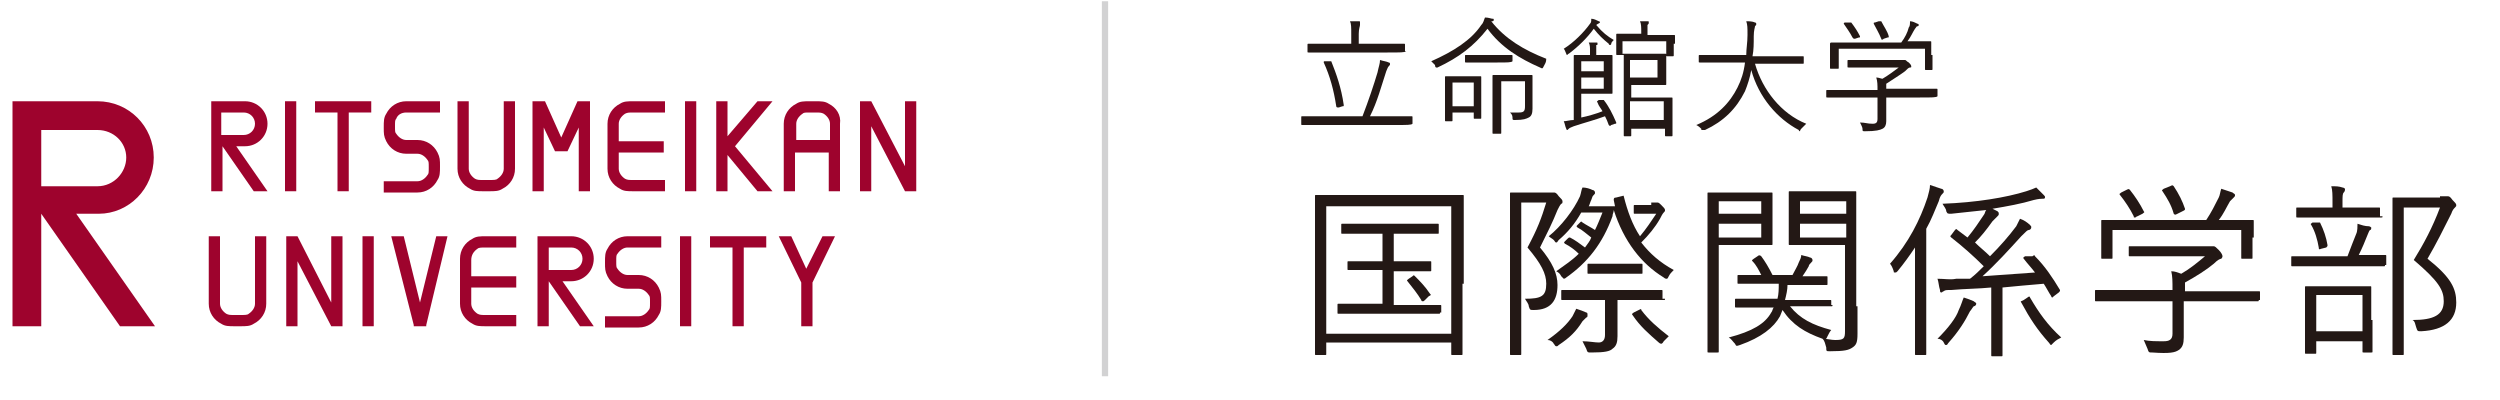
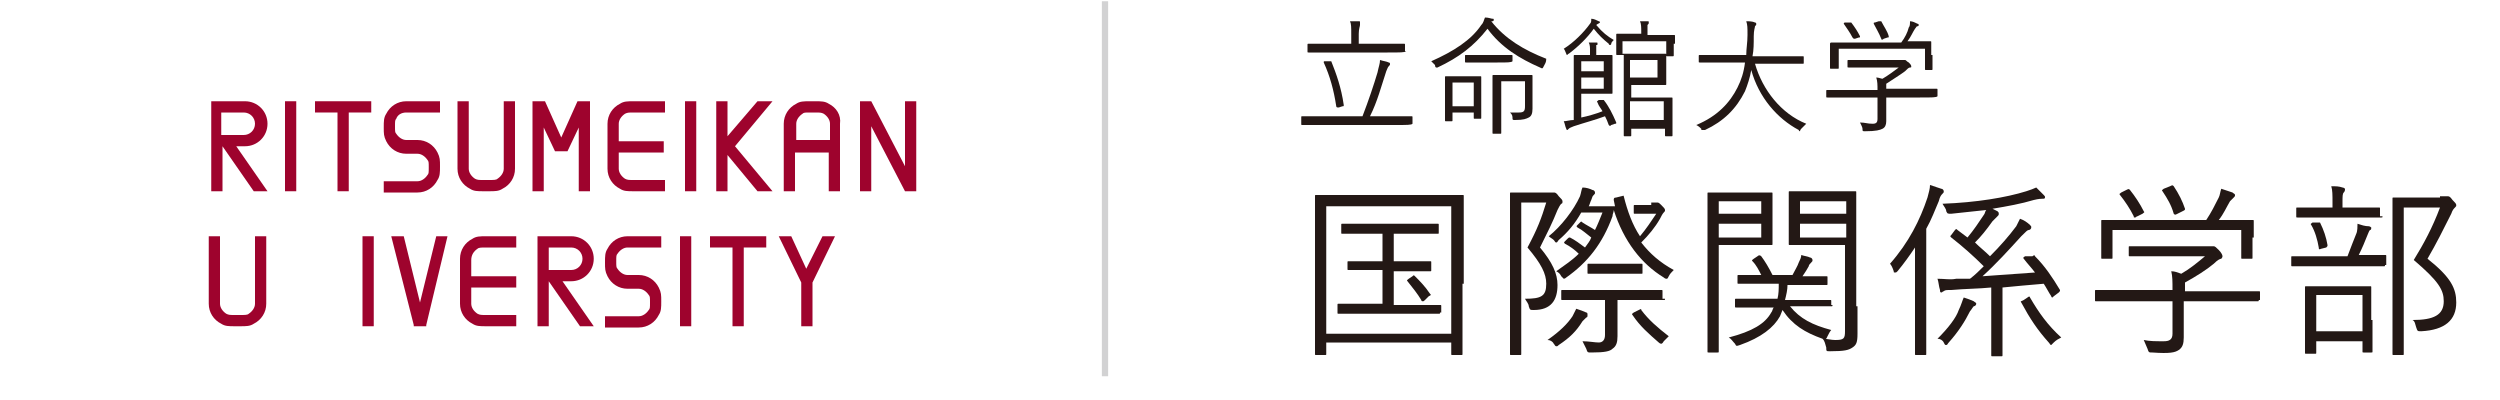
<svg xmlns="http://www.w3.org/2000/svg" version="1.1" id="レイヤー_1" x="0px" y="0px" viewBox="0 0 200 32" style="enable-background:new 0 0 200 32;" xml:space="preserve">
  <style type="text/css">
	.st0{fill:#9E032D;}
	.st1{fill:#231815;}
	.st2{fill:none;stroke:#D2D2D3;stroke-width:0.5;}
</style>
-   <path class="st0" d="M7.8,10.4c1.3,0,2.3,1,2.3,2.2c0,1.2-1,2.3-2.3,2.3H3.3v-4.5H7.8z M12.3,12.6c0-2.5-2-4.5-4.5-4.5H1v18h2.3v-9  l6.3,9h2.8l-6.3-9h1.8C10.3,17.1,12.3,15.1,12.3,12.6" />
  <polygon class="st0" points="56.8,19.8 58.6,19.8 58.6,26.1 59.5,26.1 59.5,19.8 61.3,19.8 61.3,18.9 56.8,18.9 " />
-   <polygon class="st0" points="26.5,18.9 26.5,24.2 23.8,18.9 22.9,18.9 22.9,26.1 23.8,26.1 23.8,20.9 26.5,26.1 27.4,26.1   27.4,18.9 " />
  <path class="st0" d="M20.4,18.9v5.4c0,0.3-0.2,0.6-0.5,0.8c-0.1,0.1-0.3,0.1-0.7,0.1h-0.4c-0.4,0-0.5,0-0.7-0.1  c-0.3-0.2-0.5-0.5-0.5-0.8v-5.4h-0.9l0,5.4c0,0.7,0.4,1.3,1,1.6c0.3,0.2,0.6,0.2,1.1,0.2h0.4c0.5,0,0.8,0,1.1-0.2  c0.6-0.3,1-0.9,1-1.6v-5.4H20.4z" />
  <path class="st0" d="M38.2,19.9c0.1-0.1,0.3-0.1,0.7-0.1l2.4,0v-0.9h-2.4c-0.5,0-0.8,0-1.1,0.2c-0.6,0.3-1,0.9-1,1.6v3.6  c0,0.7,0.4,1.3,1,1.6c0.3,0.2,0.6,0.2,1.1,0.2l2.4,0v-0.9h-2.4c-0.4,0-0.5,0-0.7-0.1c-0.3-0.2-0.5-0.5-0.5-0.8V23h3.6v-0.9h-3.6  v-1.3C37.7,20.4,37.9,20.1,38.2,19.9" />
  <path class="st0" d="M47.5,20.7c0-1-0.8-1.8-1.8-1.8H43v7.2h0.9v-3.6l2.5,3.6h1.1L45,22.5h0.7C46.7,22.5,47.5,21.7,47.5,20.7   M45.7,19.8c0.5,0,0.9,0.4,0.9,0.9s-0.4,0.9-0.9,0.9h-1.8v-1.8H45.7z" />
  <polygon class="st0" points="63.3,18.9 62.3,18.9 64.1,22.6 64.1,26.1 65,26.1 65,22.6 66.8,18.9 65.8,18.9 64.5,21.5 " />
  <path class="st0" d="M48.6,19.9c-0.2,0.3-0.2,0.6-0.2,1.1c0,0.5,0,0.7,0.2,1.1c0.3,0.6,0.9,1,1.6,1h0.9c0.3,0,0.6,0.2,0.8,0.5  c0.1,0.1,0.1,0.2,0.1,0.6c0,0.4,0,0.5-0.1,0.6c-0.2,0.3-0.5,0.5-0.8,0.5h-2.7v0.9h2.7c0.7,0,1.3-0.4,1.6-1c0.2-0.3,0.2-0.6,0.2-1.1  c0-0.5,0-0.7-0.2-1.1c-0.3-0.6-0.9-1-1.6-1h-0.9c-0.3,0-0.6-0.2-0.8-0.5c-0.1-0.1-0.1-0.2-0.1-0.6c0-0.4,0-0.5,0.1-0.6  c0.2-0.3,0.5-0.5,0.8-0.5h2.7v-0.9h-2.7C49.5,18.9,48.9,19.3,48.6,19.9" />
  <polygon class="st0" points="34.9,18.9 33.6,24.2 32.3,18.9 31.3,18.9 33.1,26 33.1,26.1 34.1,26.1 34.1,26 35.8,18.9 " />
  <rect x="29" y="18.9" class="st0" width="0.9" height="7.2" />
  <rect x="54.4" y="18.9" class="st0" width="0.9" height="7.2" />
  <rect x="22.8" y="8.1" class="st0" width="0.9" height="7.2" />
  <rect x="54.8" y="8.1" class="st0" width="0.9" height="7.2" />
  <polygon class="st0" points="25.2,9 27,9 27,15.3 27.9,15.3 27.9,9 29.7,9 29.7,8.1 25.2,8.1 " />
  <path class="st0" d="M30.9,9.1c-0.2,0.3-0.2,0.6-0.2,1.1c0,0.5,0,0.7,0.2,1.1c0.3,0.6,0.9,1,1.6,1h0.9c0.3,0,0.6,0.2,0.8,0.5  c0.1,0.1,0.1,0.2,0.1,0.6c0,0.4,0,0.5-0.1,0.6c-0.2,0.3-0.5,0.5-0.8,0.5h-2.7v0.9h2.7c0.7,0,1.3-0.4,1.6-1c0.2-0.3,0.2-0.6,0.2-1.1  c0-0.5,0-0.7-0.2-1.1c-0.3-0.6-0.9-1-1.6-1h-0.9c-0.3,0-0.6-0.2-0.8-0.5c-0.1-0.1-0.1-0.2-0.1-0.6c0-0.4,0-0.5,0.1-0.6  C31.8,9.2,32.1,9,32.5,9h2.7V8.1h-2.7C31.8,8.1,31.2,8.5,30.9,9.1" />
  <polygon class="st0" points="60.6,8.1 58.2,10.9 58.2,8.1 57.3,8.1 57.3,15.3 58.2,15.3 58.2,12.4 60.6,15.3 61.8,15.3 58.8,11.7   61.8,8.1 " />
  <polygon class="st0" points="72.4,8.1 72.4,13.3 69.7,8.1 68.8,8.1 68.8,15.3 69.7,15.3 69.7,10.1 72.4,15.3 73.3,15.3 73.3,8.1 " />
  <path class="st0" d="M40.3,13.5c0,0.3-0.2,0.6-0.5,0.8c-0.1,0.1-0.3,0.1-0.7,0.1h-0.4c-0.4,0-0.5,0-0.7-0.1  c-0.3-0.2-0.5-0.5-0.5-0.8V8.1h-0.9v5.4c0,0.7,0.4,1.3,1,1.6c0.3,0.2,0.6,0.2,1.1,0.2h0.4c0.5,0,0.8,0,1.1-0.2c0.6-0.3,1-0.9,1-1.6  V8.1h-0.9V13.5z" />
  <path class="st0" d="M49.6,8.3c-0.6,0.3-1,0.9-1,1.6v3.6c0,0.7,0.4,1.3,1,1.6c0.3,0.2,0.6,0.2,1.1,0.2l2.5,0v-0.9l-2.5,0  c-0.4,0-0.5,0-0.7-0.1c-0.3-0.2-0.5-0.5-0.5-0.8v-1.3h3.6v-0.9h-3.6V9.9c0-0.3,0.2-0.6,0.5-0.8C50.2,9,50.3,9,50.7,9l2.5,0V8.1  l-2.5,0C50.2,8.1,49.9,8.1,49.6,8.3" />
  <path class="st0" d="M21.4,9.9c0-1-0.8-1.8-1.8-1.8h-2.7v7.2h0.9v-3.6l2.5,3.6h1.1l-2.5-3.6h0.7C20.6,11.7,21.4,10.9,21.4,9.9   M17.7,10.8V9h1.8c0.5,0,0.9,0.4,0.9,0.9c0,0.5-0.4,0.9-0.9,0.9H17.7z" />
  <path class="st0" d="M66.3,8.3c-0.3-0.2-0.6-0.2-1.1-0.2l-0.4,0c-0.5,0-0.8,0-1.1,0.2c-0.6,0.3-1,0.9-1,1.6v5.4h0.9v-3.1h2.7v3.1  h0.9V9.9C67.3,9.2,66.9,8.6,66.3,8.3 M63.7,11.2V9.9c0-0.3,0.2-0.6,0.5-0.8C64.3,9,64.4,9,64.8,9l0.4,0c0.4,0,0.5,0,0.7,0.1  c0.3,0.2,0.5,0.5,0.5,0.8v1.3H63.7z" />
  <polygon class="st0" points="47.2,8.1 46.2,8.1 44.9,11 43.6,8.1 42.6,8.1 42.6,15.3 43.5,15.3 43.5,10.2 44.4,12.1 45.4,12.1   46.3,10.2 46.3,15.3 47.2,15.3 " />
  <g>
    <path class="st1" d="M113,9.9C113,10,113,10,113,9.9c-0.1,0.1-0.4,0.1-1.4,0.1h-6.1c-0.9,0-1.2,0-1.3,0c-0.1,0-0.1,0-0.1-0.1V9.4   c0-0.1,0-0.1,0.1-0.1c0,0,0.4,0,1.3,0h3.5c0.5-1.3,0.9-2.5,1.2-3.5c0.1-0.5,0.2-0.7,0.2-1c0.3,0.1,0.5,0.1,0.7,0.2   c0.1,0,0.1,0.1,0.1,0.1c0,0.1,0,0.1-0.1,0.2c-0.1,0.1-0.1,0.2-0.2,0.4c-0.4,1.2-0.7,2.4-1.3,3.6h2c0.9,0,1.2,0,1.3,0   c0.1,0,0.1,0,0.1,0.1V9.9z M112.5,4.1C112.5,4.2,112.5,4.2,112.5,4.1c-0.1,0.1-0.5,0.1-1.5,0.1h-4.9c-1,0-1.3,0-1.4,0   c-0.1,0-0.1,0-0.1-0.1V3.6c0-0.1,0-0.1,0.1-0.1c0.1,0,0.4,0,1.4,0h2V2.7c0-0.5,0-0.8-0.1-1c0.3,0,0.5,0,0.7,0c0.1,0,0.1,0,0.1,0.1   c0,0.1,0,0.1,0,0.2c0,0.1-0.1,0.3-0.1,0.7v0.8h2.2c1,0,1.3,0,1.4,0c0.1,0,0.1,0,0.1,0.1V4.1z M106.4,4.9c0.1,0,0.1,0,0.1,0   c0.4,1,0.8,2.1,1,3.5c0,0.1,0,0.1-0.1,0.1l-0.3,0.1c-0.1,0-0.2,0-0.2-0.1c-0.2-1.3-0.5-2.4-1-3.5c0-0.1,0-0.1,0.1-0.1L106.4,4.9z" />
    <path class="st1" d="M123.5,5.3c-0.1,0.2-0.1,0.2-0.3,0.1c-1.6-0.7-3.1-1.6-4.2-3.1c-1.1,1.4-2.3,2.3-4,3.1c-0.1,0-0.1,0-0.1,0   c0,0-0.1,0-0.1-0.2c-0.1-0.1-0.2-0.2-0.3-0.3c1.8-0.8,3.2-1.7,4-2.9c0.2-0.2,0.2-0.4,0.3-0.6c0.3,0,0.5,0.1,0.6,0.1   c0.1,0,0.1,0,0.1,0.1c0,0,0,0.1-0.1,0.1c0,0-0.1,0-0.1,0c1.1,1.4,2.6,2.3,4.4,3C123.7,5,123.6,5.1,123.5,5.3z M118.5,7.8   c0,1.3,0,1.5,0,1.6c0,0.1,0,0.1-0.1,0.1H118c-0.1,0-0.1,0-0.1-0.1V9h-1.7v0.6c0,0.1,0,0.1-0.1,0.1h-0.4c-0.1,0-0.1,0-0.1-0.1   c0,0,0-0.3,0-1.7V7.2c0-0.7,0-1,0-1c0-0.1,0-0.1,0.1-0.1c0,0,0.3,0,0.9,0h0.9c0.6,0,0.9,0,0.9,0c0.1,0,0.1,0,0.1,0.1   c0,0,0,0.3,0,0.9V7.8z M117.9,6.6h-1.7v1.9h1.7V6.6z M121,4.9C121,5,121,5,121,4.9C120.9,5,120.6,5,119.8,5h-1.4   c-0.8,0-1.1,0-1.1,0c-0.1,0-0.1,0-0.1-0.1V4.5c0-0.1,0-0.1,0.1-0.1c0.1,0,0.3,0,1.1,0h1.4c0.8,0,1.1,0,1.1,0c0.1,0,0.1,0,0.1,0.1   V4.9z M122.6,7.5c0,0.5,0,0.9,0,1.2c0,0.4-0.1,0.6-0.3,0.7c-0.2,0.1-0.4,0.2-1.1,0.2c-0.2,0-0.2,0-0.2-0.2c0-0.2-0.1-0.3-0.2-0.4   c0.3,0,0.5,0,0.7,0c0.4,0,0.5-0.1,0.5-0.5V6.5h-1.9v3c0,0.8,0,1.1,0,1.1c0,0.1,0,0.1-0.1,0.1h-0.5c-0.1,0-0.1,0-0.1-0.1   c0-0.1,0-0.3,0-1.1V7.2c0-0.8,0-1.1,0-1.1c0-0.1,0-0.1,0.1-0.1c0,0,0.3,0,1,0h1c0.7,0,0.9,0,1,0c0.1,0,0.1,0,0.1,0.1   c0,0.1,0,0.3,0,1V7.5z" />
    <path class="st1" d="M127.7,2c0.5,0.6,0.9,0.9,1.4,1.2c-0.1,0.1-0.2,0.2-0.2,0.3c0,0.1-0.1,0.1-0.1,0.1c0,0-0.1,0-0.1-0.1   c-0.5-0.4-0.8-0.7-1.2-1.2c-0.5,0.7-1.2,1.4-2,2c-0.1,0-0.1,0.1-0.1,0.1c0,0-0.1,0-0.1-0.1c-0.1-0.2-0.1-0.3-0.2-0.4   c0.8-0.5,1.6-1.3,2.1-2c0.1-0.1,0.1-0.2,0.1-0.4c0.2,0,0.4,0.1,0.6,0.2c0.1,0,0.1,0.1,0.1,0.1C127.9,1.9,127.8,1.9,127.7,2L127.7,2   z M128.1,8c0.1,0,0.1,0,0.2,0c0.4,0.5,0.7,1.1,1,1.8c0,0.1,0,0.1-0.1,0.1l-0.3,0.1c-0.1,0.1-0.1,0.1-0.2,0   c-0.1-0.3-0.2-0.5-0.3-0.7c-0.8,0.3-1.6,0.5-2.5,0.8c-0.2,0.1-0.3,0.1-0.4,0.2c0,0-0.1,0.1-0.1,0.1c0,0-0.1,0-0.1-0.1   c-0.1-0.2-0.1-0.4-0.2-0.6c0.2,0,0.5-0.1,0.8-0.1V5.8c0-0.9,0-1.2,0-1.3c0-0.1,0-0.1,0.1-0.1c0,0,0.3,0,1,0h0.2V4   c0-0.2,0-0.4-0.1-0.6l0.6,0c0.1,0,0.1,0,0.1,0.1s0,0.1-0.1,0.1c0,0.1,0,0.2,0,0.3v0.5h0.3c0.6,0,0.8,0,0.9,0c0.1,0,0.1,0,0.1,0.1   c0,0,0,0.3,0,0.9v1.1c0,0.6,0,0.9,0,0.9c0,0.1,0,0.1-0.1,0.1c-0.1,0-0.3,0-0.9,0h-1.5v1.9c0.5-0.1,1.2-0.3,1.7-0.5   c-0.1-0.2-0.3-0.4-0.4-0.7c-0.1-0.1,0-0.1,0.1-0.2L128.1,8z M128.3,4.9h-1.8v0.8h1.8V4.9z M128.3,6.2h-1.8v0.9h1.8V6.2z M133.9,3.5   c0,0.7,0,0.8,0,0.9c0,0.1,0,0.1-0.1,0.1h-0.4c-0.1,0-0.1,0-0.1-0.1V3.3h-3.5v1c0,0,0,0,0.1,0c0.1,0,0.4,0,1.1,0h1.2   c0.7,0,0.9,0,1,0c0.1,0,0.1,0,0.1,0.1c0,0.1,0,0.3,0,0.8v0.7c0,0.5,0,0.7,0,0.8c0,0.1,0,0.1-0.1,0.1c-0.1,0-0.3,0-1,0h-1.7v1h2.1   c0.7,0,1.1,0,1.1,0c0.1,0,0.1,0,0.1,0.1c0,0.1,0,0.3,0,0.9v1.1c0,0.6,0,0.8,0,0.9c0,0.1,0,0.1-0.1,0.1h-0.4c-0.1,0-0.1,0-0.1-0.1   v-0.5h-2.7v0.5c0,0.1,0,0.1-0.1,0.1h-0.4c-0.1,0-0.1,0-0.1-0.1s0-0.4,0-1.4V5.7c0-0.8,0-1.2,0-1.3c0,0,0,0-0.1,0h-0.4   c-0.1,0-0.1,0-0.1-0.1c0-0.1,0-0.2,0-0.9V3.2c0-0.2,0-0.4,0-0.4c0-0.1,0-0.1,0.1-0.1c0,0,0.4,0,1.3,0h0.6V2.6c0-0.4,0-0.7-0.1-0.9   c0.2,0,0.4,0,0.6,0c0.1,0,0.1,0,0.1,0.1c0,0.1,0,0.1-0.1,0.2c0,0.1,0,0.3,0,0.6v0.2h0.8c0.9,0,1.2,0,1.3,0c0.1,0,0.1,0,0.1,0.1   c0,0,0,0.2,0,0.4V3.5z M132.6,4.8h-2.2v1.4h2.2V4.8z M133.1,8.1h-2.7v1.5h2.7V8.1z" />
    <path class="st1" d="M140.4,5.1c0.6,2.1,2.1,4,4.1,4.8c-0.1,0.1-0.3,0.3-0.4,0.4c-0.1,0.1-0.1,0.2-0.1,0.2c0,0-0.1,0-0.1-0.1   c-1.7-0.9-3.2-2.6-3.8-4.8c-0.1,0.6-0.3,1.2-0.5,1.7c-0.7,1.4-1.7,2.4-3.2,3.1c-0.1,0-0.1,0-0.2,0c-0.1,0-0.1,0-0.1-0.1   c-0.1-0.1-0.2-0.2-0.4-0.3c1.7-0.7,2.7-1.8,3.3-3c0.3-0.6,0.5-1.2,0.6-2h-2.3c-1,0-1.3,0-1.3,0c-0.1,0-0.1,0-0.1-0.1V4.5   c0-0.1,0-0.1,0.1-0.1c0,0,0.4,0,1.3,0h2.4c0-0.5,0.1-1,0.1-1.6c0-0.6,0-0.8-0.1-1.1c0.2,0,0.5,0,0.7,0.1c0.1,0,0.1,0.1,0.1,0.1   c0,0.1,0,0.1-0.1,0.2c0,0.1-0.1,0.3-0.1,0.8c0,0.6,0,1.1-0.1,1.6h2.7c1,0,1.3,0,1.3,0c0.1,0,0.1,0,0.1,0.1V5c0,0.1,0,0.1-0.1,0.1   c0,0-0.4,0-1.3,0H140.4z" />
    <path class="st1" d="M155,7.7C155,7.8,155,7.8,155,7.7c-0.1,0.1-0.4,0.1-1.4,0.1h-2.7v1c0,0.2,0,0.6,0,0.9c0,0.3-0.1,0.5-0.3,0.6   c-0.2,0.1-0.5,0.2-1.4,0.2c-0.2,0-0.2,0-0.2-0.2c0-0.1-0.1-0.3-0.2-0.5c0.4,0,0.6,0.1,1,0.1c0.3,0,0.4-0.1,0.4-0.4V7.8h-2.7   c-0.9,0-1.2,0-1.3,0c-0.1,0-0.1,0-0.1-0.1V7.3c0-0.1,0-0.1,0.1-0.1c0,0,0.4,0,1.3,0h2.7c0-0.4,0-0.7-0.1-1c0.2,0,0.4,0.1,0.5,0.1   c0.5-0.3,0.9-0.6,1.3-0.9h-2.7c-0.9,0-1.2,0-1.3,0c-0.1,0-0.1,0-0.1-0.1V4.9c0-0.1,0-0.1,0.1-0.1c0.1,0,0.4,0,1.3,0h2.8   c0.2,0,0.2,0,0.3,0c0,0,0.1,0,0.1,0c0.1,0,0.1,0.1,0.3,0.2c0.1,0.1,0.2,0.2,0.2,0.3c0,0.1,0,0.1-0.1,0.1c-0.1,0-0.2,0.1-0.4,0.3   c-0.4,0.3-0.9,0.6-1.5,1c0,0.1,0,0.2,0,0.3v0.1h2.7c0.9,0,1.2,0,1.3,0c0.1,0,0.1,0,0.1,0.1V7.7z M154.6,4.4c0,0.9,0,1,0,1.1   c0,0.1,0,0.1-0.1,0.1h-0.4c-0.1,0-0.1,0-0.1-0.1V3.9h-6.9v1.5c0,0.1,0,0.1-0.1,0.1h-0.5c-0.1,0-0.1,0-0.1-0.1c0-0.1,0-0.2,0-1.1V4   c0-0.3,0-0.5,0-0.5s0-0.1,0.1-0.1c0.1,0,0.4,0,1.4,0h4.2c0.3-0.4,0.5-0.8,0.6-1.2c0.1-0.1,0.1-0.3,0.1-0.5c0.2,0,0.4,0.1,0.6,0.2   c0.1,0,0.1,0.1,0.1,0.1c0,0,0,0.1-0.1,0.1c-0.1,0-0.1,0.1-0.2,0.2c-0.2,0.3-0.3,0.6-0.6,1h0.4c1,0,1.3,0,1.4,0c0.1,0,0.1,0,0.1,0.1   c0,0,0,0.2,0,0.5V4.4z M147.9,1.8c0.1,0,0.1,0,0.2,0c0.3,0.4,0.5,0.7,0.7,1.1c0,0.1,0,0.1-0.1,0.1l-0.3,0.1c-0.1,0-0.1,0-0.1,0   c0,0,0,0-0.1-0.1c-0.2-0.4-0.5-0.8-0.7-1.1c0,0,0-0.1,0.1-0.1L147.9,1.8z M150.3,1.7c0.1,0,0.1,0,0.2,0c0.2,0.4,0.5,0.8,0.6,1.2   c0,0.1,0,0.1-0.1,0.1l-0.3,0.1c-0.1,0.1-0.2,0.1-0.2,0c-0.2-0.5-0.4-0.8-0.6-1.2c0-0.1,0-0.1,0.1-0.1L150.3,1.7z" />
  </g>
  <g>
    <path class="st1" d="M117,22.7c0,4.6,0,5.5,0,5.6c0,0.1,0,0.1-0.1,0.1h-0.7c-0.1,0-0.1,0-0.1-0.1v-0.9h-10v0.9c0,0.1,0,0.1-0.1,0.1   h-0.7c-0.1,0-0.1,0-0.1-0.1c0-0.1,0-0.9,0-5.6v-3c0-3,0-3.9,0-4c0-0.1,0-0.1,0.1-0.1c0.1,0,0.6,0,2.1,0h7.5c1.5,0,2,0,2.1,0   c0.1,0,0.1,0,0.1,0.1c0,0.1,0,1,0,3.6V22.7z M116.1,16.5h-10v10.2h10V16.5z M115.2,25c0,0.1,0,0.1-0.1,0.1c-0.1,0-0.6,0-2,0h-4   c-1.5,0-1.9,0-2,0c-0.1,0-0.1,0-0.1-0.1v-0.6c0-0.1,0-0.1,0.1-0.1c0.1,0,0.5,0,2,0h1.5v-2.7h-0.9c-1.3,0-1.7,0-1.8,0   c-0.1,0-0.1,0-0.1-0.1V21c0-0.1,0-0.1,0.1-0.1c0.1,0,0.5,0,1.8,0h0.9v-2.2h-1.2c-1.4,0-1.9,0-2,0c-0.1,0-0.1,0-0.1-0.1V18   c0-0.1,0-0.1,0.1-0.1c0.1,0,0.5,0,2,0h3.6c1.4,0,1.9,0,2,0c0.1,0,0.1,0,0.1,0.1v0.6c0,0.1,0,0.1-0.1,0.1c-0.1,0-0.5,0-2,0h-1.5v2.2   h1.1c1.3,0,1.7,0,1.8,0c0.1,0,0.1,0,0.1,0.1v0.6c0,0.1,0,0.1-0.1,0.1c-0.1,0-0.5,0-1.8,0h-1.1v2.7h1.7c1.5,0,1.9,0,2,0   c0.1,0,0.1,0,0.1,0.1V25z M113,22.1c0.1-0.1,0.1-0.1,0.2,0c0.4,0.4,0.8,0.8,1.2,1.4c0.1,0.1,0.1,0.1-0.1,0.2L114,24   c-0.1,0.1-0.1,0.1-0.2,0.1c0,0-0.1,0-0.1-0.1c-0.3-0.5-0.7-1-1.1-1.5c-0.1-0.1,0-0.1,0.1-0.2L113,22.1z" />
    <path class="st1" d="M123.7,15.4c0.2,0,0.3,0,0.4,0c0.1,0,0.1,0,0.2,0c0.1,0,0.2,0,0.4,0.3c0.2,0.2,0.3,0.3,0.3,0.4   c0,0.1,0,0.2-0.1,0.2c-0.1,0.1-0.2,0.3-0.3,0.5c-0.4,1-0.8,1.8-1.4,3c1,1.2,1.4,2.1,1.4,3c0,1.2-0.5,2-1.9,2c-0.3,0-0.3,0-0.4-0.3   c0-0.2-0.2-0.4-0.3-0.6c1.3,0,1.7-0.2,1.7-1.2c0-0.8-0.4-1.6-1.5-2.9c0.8-1.5,1.1-2.3,1.5-3.6h-2V25c0,2.1,0,3.2,0,3.3   c0,0.1,0,0.1-0.1,0.1h-0.7c-0.1,0-0.1,0-0.1-0.1c0-0.1,0-1,0-3.1v-6.5c0-2.2,0-3.1,0-3.2c0-0.1,0-0.1,0.1-0.1c0.1,0,0.4,0,1.1,0   H123.7z M126.9,25.4c-0.1,0.1-0.2,0.2-0.3,0.3c-0.5,0.8-1,1.3-1.9,1.9c-0.1,0.1-0.1,0.1-0.2,0.1c-0.1,0-0.1-0.1-0.2-0.2   c-0.1-0.2-0.3-0.3-0.5-0.3c1-0.7,1.6-1.3,2-1.9c0.1-0.2,0.2-0.4,0.3-0.6c0.3,0.1,0.6,0.2,0.8,0.3c0.1,0,0.1,0.1,0.1,0.2   C127,25.3,127,25.4,126.9,25.4z M132.1,16.2c0.2,0,0.3,0,0.3,0c0.1,0,0.1,0,0.2,0c0.1,0,0.2,0.1,0.3,0.2c0.2,0.2,0.3,0.3,0.3,0.4   c0,0.1,0,0.1-0.1,0.2c-0.1,0.1-0.2,0.3-0.3,0.5c-0.4,0.7-0.9,1.3-1.5,1.9c0.7,0.9,1.5,1.6,2.6,2.2c-0.2,0.2-0.3,0.3-0.4,0.5   c-0.1,0.2-0.1,0.2-0.2,0.2c0,0-0.1,0-0.2-0.1c-1.8-1.1-3.2-2.9-4-5.4c0,0.2-0.1,0.3-0.1,0.5c-0.8,2.2-2,3.7-3.7,4.9   c-0.1,0.1-0.2,0.1-0.2,0.1s-0.1-0.1-0.2-0.2c-0.1-0.2-0.2-0.3-0.4-0.4c0.7-0.5,1.3-0.9,1.8-1.4c-0.3-0.3-0.7-0.6-1.1-0.8   c-0.1-0.1-0.1-0.1,0-0.2l0.2-0.2c0.1-0.1,0.1-0.1,0.2-0.1c0.4,0.2,0.8,0.5,1.2,0.8c0.2-0.3,0.4-0.5,0.5-0.8   c-0.4-0.3-0.7-0.6-1.1-0.8c-0.1-0.1-0.1-0.1,0-0.2l0.2-0.2c0.1-0.1,0.1-0.1,0.2,0c0.3,0.2,0.7,0.4,1,0.6c0.2-0.4,0.4-0.9,0.6-1.4   h-1.7c-0.5,0.9-1.1,1.6-1.8,2.2c-0.1,0.1-0.1,0.2-0.2,0.2c-0.1,0-0.1-0.1-0.2-0.2c-0.1-0.1-0.3-0.2-0.4-0.3c1-0.8,2-2.1,2.5-3.2   c0.1-0.3,0.1-0.5,0.2-0.7c0.3,0,0.6,0.1,0.8,0.2c0.1,0,0.2,0.1,0.2,0.2c0,0.1,0,0.1-0.1,0.2s-0.1,0.1-0.2,0.4   c-0.1,0.2-0.1,0.3-0.2,0.5h1.3c0.5,0,0.7,0,0.8,0l-0.1-0.5c0-0.1,0-0.2,0.2-0.2l0.4-0.1c0.1,0,0.2-0.1,0.2,0   c0.3,1.2,0.7,2.3,1.3,3.2c0.5-0.6,0.9-1.2,1.3-1.8h-0.8c-0.6,0-0.8,0-0.9,0c-0.1,0-0.1,0-0.1-0.1v-0.5c0-0.1,0-0.1,0.1-0.1   c0.1,0,0.3,0,1,0H132.1z M133.2,23.9c0,0.1,0,0.1-0.1,0.1c-0.1,0-0.6,0-2,0h-1.7v1.2c0,0.5,0,1.2,0,1.7c0,0.5-0.1,0.8-0.4,1   c-0.2,0.2-0.6,0.3-1.7,0.3c-0.3,0-0.3,0-0.4-0.3c-0.1-0.2-0.2-0.4-0.3-0.6c0.5,0,1,0.1,1.3,0.1c0.3,0,0.5-0.2,0.5-0.6V24h-1.4   c-1.5,0-1.9,0-2,0c-0.1,0-0.1,0-0.1-0.1v-0.6c0-0.1,0-0.1,0.1-0.1c0.1,0,0.6,0,2,0h3.9c1.5,0,1.9,0,2,0c0.1,0,0.1,0,0.1,0.1V23.9z    M131.4,21.8c0,0.1,0,0.1-0.1,0.1c-0.1,0-0.4,0-1.4,0h-1.4c-1,0-1.3,0-1.4,0c-0.1,0-0.1,0-0.1-0.1v-0.6c0-0.1,0-0.1,0.1-0.1   c0.1,0,0.4,0,1.4,0h1.4c1.1,0,1.3,0,1.4,0c0.1,0,0.1,0,0.1,0.1V21.8z M131.1,24.8c0.2-0.1,0.2-0.1,0.2,0c0.6,0.8,1.3,1.4,2.2,2.1   c-0.1,0.1-0.3,0.3-0.4,0.4c-0.1,0.2-0.2,0.2-0.2,0.2c0,0-0.1,0-0.2-0.1c-0.8-0.7-1.5-1.3-2.1-2.2c-0.1-0.1,0-0.1,0.1-0.2   L131.1,24.8z" />
    <path class="st1" d="M141.8,18.1c0,1,0,1.4,0,1.4c0,0.1,0,0.1-0.1,0.1c-0.1,0-0.5,0-1.5,0h-2.7v5.5c0,2.1,0,3,0,3   c0,0.1,0,0.1-0.1,0.1h-0.7c-0.1,0-0.1,0-0.1-0.1c0-0.1,0-1,0-3v-6.5c0-2.1,0-3.1,0-3.1c0-0.1,0-0.1,0.1-0.1c0.1,0,0.6,0,1.7,0h1.8   c1,0,1.4,0,1.5,0c0.1,0,0.1,0,0.1,0.1c0,0.1,0,0.5,0,1.4V18.1z M140.9,16.1h-3.4v1h3.4V16.1z M140.9,17.9h-3.4V19h3.4V17.9z    M146.6,24.4c0,0.1,0,0.1-0.1,0.1c-0.1,0-0.6,0-2,0h-1.3c0.8,1,1.8,1.5,3.3,1.9c-0.1,0.1-0.2,0.3-0.3,0.5c-0.1,0.2-0.1,0.3-0.4,0.2   c-1.4-0.5-2.4-1.1-3.2-2.3l-0.2,0.5c-0.5,0.9-1.5,1.7-3.2,2.3c-0.3,0.1-0.3,0.1-0.4-0.1c-0.2-0.2-0.3-0.4-0.5-0.5   c1.9-0.5,2.9-1.1,3.4-2c0.1-0.1,0.1-0.3,0.2-0.4h-1c-1.5,0-1.9,0-2,0c-0.1,0-0.1,0-0.1-0.1v-0.5c0-0.1,0-0.1,0.1-0.1   c0.1,0,0.6,0,2,0h1.3c0.1-0.4,0.1-0.8,0.1-1.2H141c-1.4,0-1.9,0-1.9,0c-0.1,0-0.1,0-0.1-0.1v-0.5c0-0.1,0-0.1,0.1-0.1   c0.1,0,0.5,0,1.8,0c-0.2-0.4-0.4-0.8-0.7-1.1c-0.1-0.1,0-0.1,0.1-0.2l0.3-0.2c0.1-0.1,0.2-0.1,0.3,0c0.3,0.4,0.6,0.9,0.9,1.5h1.6   c0.2-0.4,0.4-0.7,0.5-1c0.1-0.2,0.2-0.4,0.2-0.6c0.3,0.1,0.5,0.1,0.7,0.2c0.1,0,0.2,0.1,0.2,0.2s0,0.1-0.1,0.2   c-0.1,0.1-0.2,0.2-0.2,0.3c-0.1,0.2-0.3,0.5-0.5,0.8c1.4,0,1.8,0,1.9,0c0.1,0,0.1,0,0.1,0.1v0.5c0,0.1,0,0.1-0.1,0.1   c-0.1,0-0.5,0-1.9,0H143c0,0.4-0.1,0.8-0.2,1.2h1.6c1.4,0,1.9,0,2,0c0.1,0,0.1,0,0.1,0.1V24.4z M148.6,24.5c0,0.8,0,1.7,0,2.2   c0,0.7-0.1,0.9-0.4,1.1c-0.3,0.2-0.6,0.3-1.8,0.3c-0.3,0-0.3,0-0.3-0.3c-0.1-0.3-0.1-0.5-0.3-0.7c0.4,0,0.7,0.1,1,0.1   c0.7,0,0.8-0.1,0.8-0.7v-6.9h-2.8c-1.2,0-1.5,0-1.6,0c-0.1,0-0.1,0-0.1-0.1c0-0.1,0-0.4,0-1.3v-1.5c0-0.9,0-1.2,0-1.3   c0-0.1,0-0.1,0.1-0.1c0.1,0,0.5,0,1.6,0h2c1.2,0,1.5,0,1.6,0c0.1,0,0.1,0,0.1,0.1c0,0.1,0,0.7,0,2.1V24.5z M147.7,16.1H144v1h3.7   V16.1z M147.7,17.9H144V19h3.7V17.9z" />
    <path class="st1" d="M153.2,22c0-0.6,0-1.5,0-2.2c-0.4,0.6-0.9,1.3-1.4,1.9c-0.1,0.1-0.1,0.1-0.2,0.1s-0.1,0-0.1-0.1   c-0.1-0.3-0.2-0.5-0.3-0.6c1.5-1.7,2.4-3.5,3-5.3c0.1-0.4,0.2-0.7,0.2-1c0.3,0.1,0.6,0.2,0.9,0.3c0.1,0,0.2,0.1,0.2,0.2   c0,0.1,0,0.1-0.1,0.2c-0.1,0.1-0.2,0.2-0.3,0.6c-0.3,0.7-0.6,1.5-1,2.2v7.6c0,1.6,0,2.3,0,2.4c0,0.1,0,0.1-0.1,0.1h-0.7   c-0.1,0-0.1,0-0.1-0.1c0-0.1,0-0.8,0-2.4V22z M157.9,24.5c-0.1,0.1-0.2,0.3-0.3,0.4c-0.4,0.8-0.9,1.6-1.7,2.5   c-0.1,0.1-0.1,0.2-0.2,0.2s-0.1,0-0.2-0.2c-0.1-0.2-0.3-0.3-0.5-0.3c0.9-0.9,1.5-1.7,1.7-2.3c0.2-0.4,0.3-0.8,0.4-1   c0.3,0.1,0.6,0.2,0.8,0.3c0.1,0.1,0.2,0.1,0.2,0.2C158.1,24.4,158,24.5,157.9,24.5z M162.6,20.5c0.1-0.1,0.2-0.1,0.2,0   c0.8,0.8,1.4,1.7,2,2.7c0,0.1,0,0.1-0.1,0.2l-0.4,0.3c-0.1,0.1-0.1,0.1-0.1,0.1c0,0-0.1,0-0.1-0.1c-0.2-0.3-0.4-0.7-0.6-1   c-1.2,0.1-2.3,0.2-3.3,0.3v3.8c0,1.1,0,1.5,0,1.6c0,0.1,0,0.1-0.1,0.1h-0.7c-0.1,0-0.1,0-0.1-0.1s0-0.5,0-1.6V23   c-1,0.1-2.1,0.1-3.2,0.2c-0.4,0-0.5,0-0.6,0.1c-0.1,0-0.1,0.1-0.2,0.1s-0.1-0.1-0.1-0.2c-0.1-0.3-0.1-0.6-0.2-0.9   c0.6,0,1,0.1,1.5,0c0.4,0,0.8,0,1.1,0c0.4-0.3,0.8-0.7,1.1-1c-0.8-0.8-1.7-1.6-2.6-2.3c-0.1-0.1-0.1-0.1,0-0.2l0.3-0.4   c0.1-0.1,0.1-0.1,0.2,0l0.8,0.6c0.5-0.6,0.9-1.2,1.3-1.8c0.1-0.1,0.1-0.3,0.2-0.4c-0.9,0.1-1.8,0.2-2.8,0.3c-0.3,0-0.3,0-0.4-0.2   c0-0.2-0.2-0.4-0.3-0.6c2.7-0.1,5.1-0.5,6.7-1c0.3-0.1,0.6-0.2,0.8-0.3c0.2,0.2,0.4,0.4,0.6,0.6c0.1,0.1,0.1,0.1,0.1,0.2   c0,0.1-0.1,0.1-0.2,0.1c-0.1,0-0.3,0-0.7,0.1c-1,0.3-2.1,0.5-3.3,0.7l0.4,0.2c0.1,0.1,0.1,0.1,0.1,0.2c0,0.1,0,0.1-0.1,0.2   c-0.1,0.1-0.2,0.2-0.4,0.4c-0.5,0.7-0.9,1.2-1.4,1.7c0.4,0.4,0.8,0.7,1.2,1.1c0.8-0.8,1.5-1.6,2.1-2.4c0.1-0.2,0.2-0.4,0.3-0.6   c0.3,0.1,0.6,0.3,0.8,0.5c0.1,0.1,0.1,0.1,0.1,0.2c0,0.1-0.1,0.2-0.2,0.2c-0.1,0-0.2,0.1-0.6,0.5c-1,1.1-2,2.2-3.1,3.2   c1.3-0.1,2.7-0.2,4.2-0.3c-0.3-0.4-0.6-0.7-0.9-1.1c-0.1-0.1,0-0.1,0.1-0.2L162.6,20.5z M162.2,23.8c0.1-0.1,0.2-0.1,0.2,0   c0.7,1.2,1.4,2.2,2.5,3.2c-0.2,0.1-0.4,0.2-0.6,0.4c-0.1,0.1-0.2,0.2-0.2,0.2c-0.1,0-0.1-0.1-0.2-0.2c-0.9-1-1.5-1.9-2.2-3.2   c-0.1-0.1,0-0.1,0.2-0.2L162.2,23.8z" />
    <path class="st1" d="M180.7,24c0,0.1,0,0.1-0.1,0.1c-0.1,0-0.5,0-1.9,0h-4v1.6c0,0.3,0,0.9,0,1.3c0,0.5-0.1,0.8-0.4,1   c-0.3,0.2-0.7,0.3-2.1,0.2c-0.3,0-0.3,0-0.4-0.3c-0.1-0.2-0.2-0.5-0.3-0.7c0.5,0.1,0.9,0.1,1.6,0.1c0.4,0,0.7-0.1,0.7-0.6v-2.6   h-4.1c-1.4,0-1.9,0-2,0c-0.1,0-0.1,0-0.1-0.1v-0.7c0-0.1,0-0.1,0.1-0.1c0.1,0,0.5,0,2,0h4.1c0-0.7,0-1.1-0.1-1.5   c0.3,0,0.5,0.1,0.8,0.2c0.7-0.4,1.3-0.9,1.9-1.4h-4c-1.4,0-1.9,0-2,0c-0.1,0-0.1,0-0.1-0.1v-0.6c0-0.1,0-0.1,0.1-0.1   c0.1,0,0.5,0,2,0h4.2c0.2,0,0.3,0,0.4,0c0,0,0.1,0,0.1,0c0.1,0,0.2,0.1,0.4,0.3c0.2,0.2,0.3,0.4,0.3,0.5c0,0.1-0.1,0.2-0.1,0.2   c-0.1,0-0.3,0.1-0.6,0.4c-0.6,0.5-1.4,1-2.3,1.5c0,0.1,0,0.3,0,0.5v0.2h4c1.4,0,1.9,0,1.9,0c0.1,0,0.1,0,0.1,0.1V24z M180.2,19   c0,1.3,0,1.5,0,1.6c0,0.1,0,0.1-0.1,0.1h-0.7c-0.1,0-0.1,0-0.1-0.1v-2.2h-10.3v2.2c0,0.1,0,0.1-0.1,0.1h-0.7c-0.1,0-0.1,0-0.1-0.1   c0-0.1,0-0.3,0-1.6v-0.5c0-0.5,0-0.7,0-0.8c0-0.1,0-0.1,0.1-0.1c0.1,0,0.6,0,2.1,0h6.2c0.4-0.6,0.7-1.2,1-1.8   c0.1-0.2,0.1-0.4,0.2-0.7c0.3,0.1,0.6,0.2,0.9,0.3c0.1,0.1,0.2,0.1,0.2,0.2c0,0.1,0,0.1-0.1,0.2c-0.1,0.1-0.2,0.2-0.3,0.3   c-0.3,0.5-0.5,1-0.9,1.5h0.6c1.5,0,2,0,2.1,0c0.1,0,0.1,0,0.1,0.1c0,0.1,0,0.3,0,0.7V19z M170.1,15.2c0.2-0.1,0.2-0.1,0.3,0   c0.4,0.5,0.8,1.1,1.1,1.7c0.1,0.1,0,0.1-0.1,0.2l-0.4,0.2c-0.1,0-0.1,0.1-0.2,0.1s-0.1,0-0.1-0.1c-0.3-0.6-0.7-1.2-1.1-1.7   c-0.1-0.1,0-0.1,0.1-0.2L170.1,15.2z M173.6,14.9c0.2-0.1,0.2-0.1,0.3,0c0.4,0.6,0.7,1.2,0.9,1.8c0,0.1,0,0.1-0.2,0.2l-0.4,0.2   c-0.2,0.1-0.2,0.1-0.3,0c-0.2-0.7-0.5-1.2-0.9-1.8c-0.1-0.1,0-0.1,0.1-0.2L173.6,14.9z" />
    <path class="st1" d="M190.8,21.2c0,0.1,0,0.1-0.1,0.1c-0.1,0-0.5,0-2,0h-3.3c-1.4,0-1.9,0-2,0c-0.1,0-0.1,0-0.1-0.1v-0.6   c0-0.1,0-0.1,0.1-0.1c0.1,0,0.5,0,2,0h2.4c0.3-0.8,0.5-1.3,0.7-1.8c0.1-0.2,0.1-0.6,0.1-0.8c0.3,0.1,0.6,0.2,0.9,0.2   c0.1,0,0.2,0.1,0.2,0.1c0,0.1,0,0.2-0.1,0.2c-0.1,0.1-0.1,0.2-0.2,0.4c-0.2,0.5-0.4,1-0.7,1.6h0.1c1.4,0,1.9,0,2,0   c0.1,0,0.1,0,0.1,0.1V21.2z M190.6,17.3c0,0.1,0,0.1-0.1,0.1s-0.5,0-1.9,0h-2.9c-1.4,0-1.8,0-1.9,0c-0.1,0-0.1,0-0.1-0.1v-0.6   c0-0.1,0-0.1,0.1-0.1c0.1,0,0.5,0,1.9,0h0.9v-0.4c0-0.6,0-1-0.1-1.3c0.4,0,0.6,0,0.9,0.1c0.1,0,0.2,0.1,0.2,0.1   c0,0.1,0,0.2-0.1,0.3c-0.1,0.1-0.1,0.3-0.1,0.8v0.4h1c1.4,0,1.8,0,1.9,0s0.1,0,0.1,0.1V17.3z M189.8,25.6c0,2.1,0,2.4,0,2.5   c0,0.1,0,0.1-0.1,0.1h-0.6c-0.1,0-0.1,0-0.1-0.1v-0.8h-3.7v0.9c0,0.1,0,0.1-0.1,0.1h-0.7c-0.1,0-0.1,0-0.1-0.1s0-0.4,0-2.5v-1.1   c0-1.1,0-1.5,0-1.6c0-0.1,0-0.1,0.1-0.1c0.1,0,0.5,0,1.6,0h1.9c1.2,0,1.6,0,1.6,0c0.1,0,0.1,0,0.1,0.1c0,0.1,0,0.5,0,1.4V25.6z    M185.3,17.8c0.2,0,0.2,0,0.3,0c0.3,0.6,0.5,1.2,0.6,1.8c0,0.1,0,0.1-0.1,0.2l-0.4,0.1c-0.2,0.1-0.2,0-0.2-0.1   c-0.1-0.6-0.3-1.3-0.6-1.8c-0.1-0.1,0-0.1,0.1-0.2L185.3,17.8z M189,23.6h-3.7v2.9h3.7V23.6z M195.2,15.7c0.2,0,0.3,0,0.4,0   c0.1,0,0.1,0,0.2,0c0.1,0,0.2,0,0.4,0.3c0.2,0.2,0.3,0.3,0.3,0.4c0,0.1,0,0.1-0.1,0.2c-0.1,0.1-0.2,0.2-0.3,0.5   c-0.6,1.2-1.2,2.4-1.9,3.6c1.9,1.5,2.3,2.4,2.3,3.5c0,1.4-0.9,2.2-2.8,2.3c-0.3,0-0.3,0-0.4-0.3c-0.1-0.3-0.1-0.5-0.3-0.6   c1.7,0,2.5-0.4,2.5-1.5c0-0.9-0.4-1.6-2.4-3.3c0.8-1.3,1.5-2.6,2.1-4.2h-2.9v8.7c0,2,0,3,0,3c0,0.1,0,0.1-0.1,0.1h-0.7   c-0.1,0-0.1,0-0.1-0.1c0-0.1,0-0.9,0-3v-6.4c0-2.1,0-2.9,0-3c0-0.1,0-0.1,0.1-0.1c0.1,0,0.5,0,1.3,0H195.2z" />
  </g>
  <line class="st2" x1="88.4" y1="0.1" x2="88.4" y2="30.1" />
</svg>